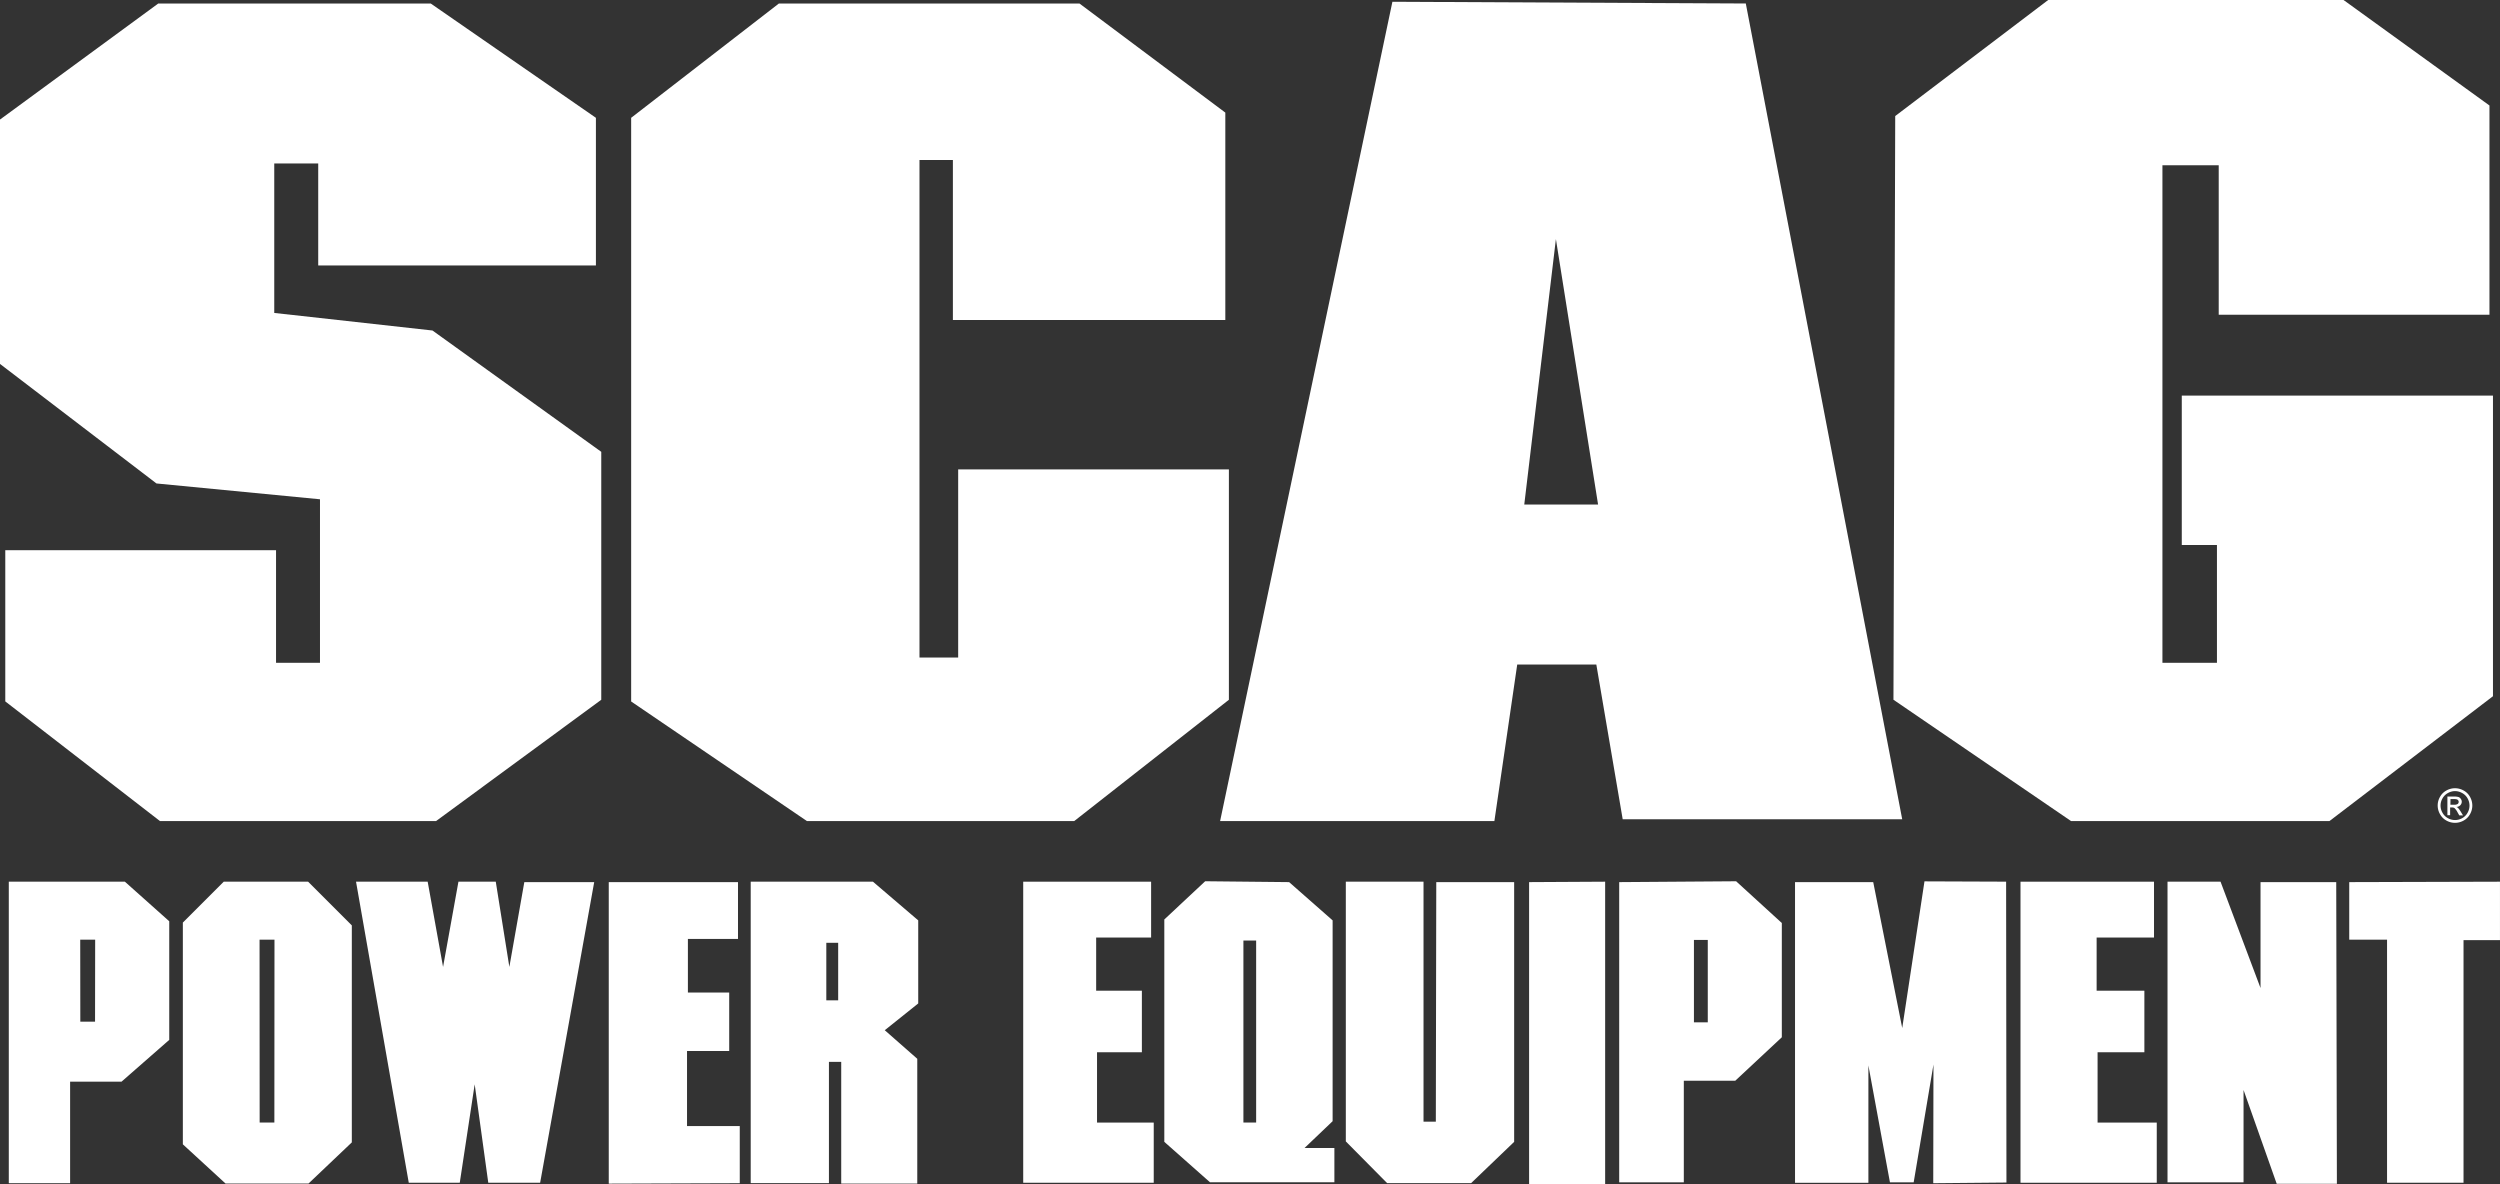
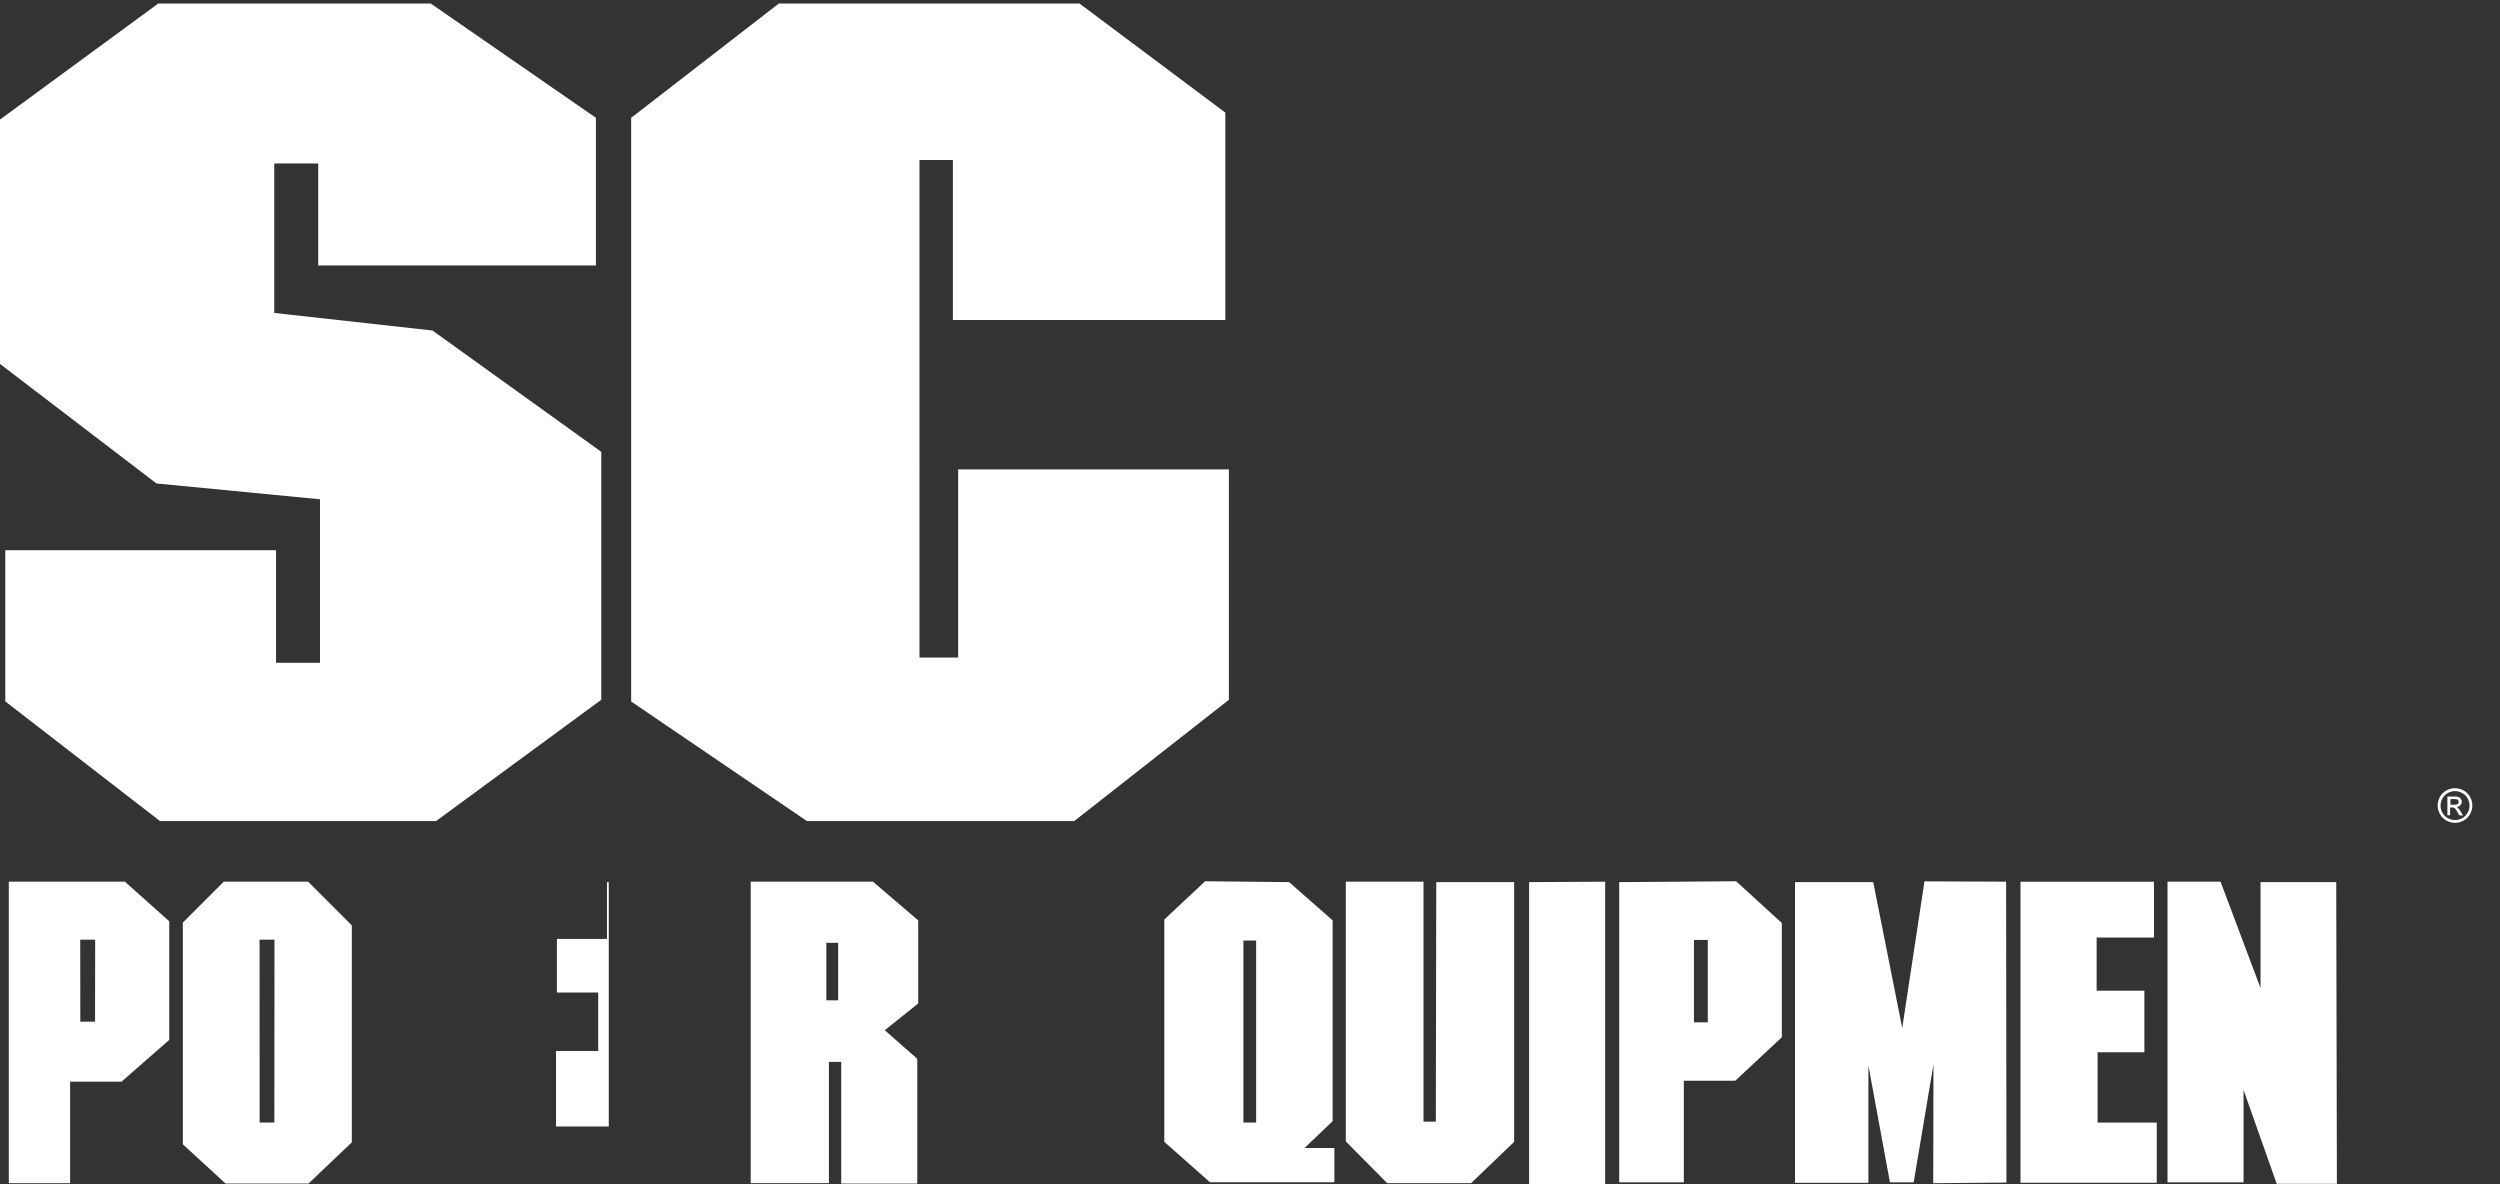
<svg xmlns="http://www.w3.org/2000/svg" id="scag-logo" width="128.795" height="61" viewBox="0 0 128.795 61">
  <rect x="0" y="0" width="128.795" height="61" fill="#333333" stroke="none" />
  <defs>
    <clipPath id="clip-path">
      <rect id="Rectangle_380" data-name="Rectangle 380" width="128.795" height="61" fill="none" />
    </clipPath>
  </defs>
  <path id="Path_2424" data-name="Path 2424" d="M8.152,1.88,0,7.858v12.59l8.061,6.158,8.424.815v8.424H14.221v-5.8H.272v7.789L8.243,44h14.22l8.513-6.25V24.976l-8.695-6.25-8.152-.905v-7.7h2.265v5.253H30.7V7.768L22.191,1.88Z" transform="translate(0 -1.699)" fill="#fff" />
  <path id="Path_2425" data-name="Path 2425" d="M345.9,1.88,338.29,7.768v30.07L347.347,44h13.767l7.97-6.25V25.882H355.137v9.692h-1.993V9.942h1.721v8.242H368.9V7.5L361.386,1.88Z" transform="translate(-305.774 -1.699)" fill="#fff" />
-   <path id="Path_2426" data-name="Path 2426" d="M681.042,1.039,662.836.95,653.96,43.157h14.13l1.176-8.061h4.076l1.358,7.97h14.4ZM669.629,26.853l1.63-13.676,2.173,13.676Z" transform="translate(-591.102 -0.859)" fill="#fff" />
-   <path id="Path_2427" data-name="Path 2427" d="M1022.831,0l-7.88,5.978-.091,30.071,9.149,6.25h13.313l8.424-6.431V20.379h-16.032v7.7h1.812v6.068h-2.809V8.515h2.9v7.7h13.948V5.435L1038.047,0Z" transform="translate(-917.313 0)" fill="#fff" />
  <path id="Path_2428" data-name="Path 2428" d="M819.57,472.592v15.555h3.918V472.57Z" transform="translate(-740.794 -427.147)" fill="#fff" />
-   <path id="Path_2429" data-name="Path 2429" d="M548.43,472.57v15.51h6.724v-3.1h-2.921v-3.623h2.31v-3.171h-2.355v-2.739h2.831V472.57Z" transform="translate(-495.716 -427.147)" fill="#fff" />
  <path id="Path_2430" data-name="Path 2430" d="M628.125,475.387h.656v9.375h-.656ZM624.05,474.3v11.457l2.354,2.083h6.408v-1.766h-1.539l1.448-1.381V474.347l-2.241-1.971-4.324-.045Z" transform="translate(-564.067 -426.931)" fill="#fff" />
  <path id="Path_2431" data-name="Path 2431" d="M721.34,472.57V485.95l2.129,2.15h4.325l2.218-2.127V472.592H726l-.023,12.341h-.634V472.57Z" transform="translate(-652.006 -427.147)" fill="#fff" />
  <path id="Path_2432" data-name="Path 2432" d="M967.623,479.893l-1.494-7.517H962.1v15.488h3.78v-6.045l1.11,6.022h1.223l1.019-6.068-.011,6.114,3.771-.035-.017-15.5-4.206-.016Z" transform="translate(-869.624 -426.93)" fill="#fff" />
  <path id="Path_2433" data-name="Path 2433" d="M1082.95,472.57v15.51h7.02v-3.1h-3.049v-3.623h2.411v-3.171h-2.46v-2.739h2.956V472.57Z" transform="translate(-978.858 -427.147)" fill="#fff" />
  <path id="Path_2434" data-name="Path 2434" d="M1161.75,472.57v15.487h3.917V483.3l1.709,4.835h3.1l-.034-15.544h-3.9v5.457l-2.06-5.479Z" transform="translate(-1050.084 -427.147)" fill="#fff" />
-   <path id="Path_2435" data-name="Path 2435" d="M1259.15,472.592v2.966h1.948V488.08h3.94v-12.5h1.878V472.57Z" transform="translate(-1138.122 -427.147)" fill="#fff" />
  <path id="Path_2436" data-name="Path 2436" d="M871.71,475.352h.713V479.6h-.713Zm-3.85-2.977V487.84h3.329v-5.231h2.649l2.4-2.241v-5.886l-2.355-2.151Z" transform="translate(-784.442 -426.93)" fill="#fff" />
  <path id="Path_2437" data-name="Path 2437" d="M101.962,475.558h.769l-.006,9.42h-.758Zm-1.846-2.988-2.106,2.106V486.1l2.2,2.021h4.273L106.715,486V474.822l-2.252-2.252Z" transform="translate(-88.59 -427.147)" fill="#fff" />
-   <path id="Path_2438" data-name="Path 2438" d="M196.106,472.57l-.792,4.392-.793-4.392H190.83l2.717,15.51h2.627l.769-5.072.7,5.072h2.672l2.785-15.488h-3.6l-.771,4.37-.7-4.392Z" transform="translate(-172.488 -427.147)" fill="#fff" />
-   <path id="Path_2439" data-name="Path 2439" d="M326.28,472.8v15.534l6.749-.023v-2.945h-2.717V481.5h2.173v-3.012h-2.128v-2.761h2.581V472.8Z" transform="translate(-294.918 -427.355)" fill="#fff" />
+   <path id="Path_2439" data-name="Path 2439" d="M326.28,472.8v15.534v-2.945h-2.717V481.5h2.173v-3.012h-2.128v-2.761h2.581V472.8Z" transform="translate(-294.918 -427.355)" fill="#fff" />
  <path id="Path_2440" data-name="Path 2440" d="M406.265,475.717h.611v2.966h-.611Zm-3.895-3.147V488.1h4.03v-6.248h.633v6.272h3.918v-6.43l-1.675-1.472L411,478.842v-4.279l-2.332-1.993Z" transform="translate(-363.695 -427.147)" fill="#fff" />
  <path id="Path_2441" data-name="Path 2441" d="M8.4,475.549h.77l-.006,4.223H8.405ZM4.72,472.56v15.534H7.879v-5.231h2.649l2.458-2.152V474.6L10.7,472.56Z" transform="translate(-4.267 -427.138)" fill="#fff" />
  <g id="Group_3717" data-name="Group 3717" transform="translate(0)">
    <g id="Group_3716" data-name="Group 3716" clip-path="url(#clip-path)">
      <path id="Path_2442" data-name="Path 2442" d="M1307.472,422.48a.915.915,0,0,1,.438.115.822.822,0,0,1,.333.33.918.918,0,0,1,.119.447.9.9,0,0,1-.118.443.821.821,0,0,1-.33.331.9.9,0,0,1-.887,0,.833.833,0,0,1-.33-.331.89.89,0,0,1,0-.89.822.822,0,0,1,.333-.33.911.911,0,0,1,.44-.115m0,.148a.761.761,0,0,0-.366.1.7.7,0,0,0-.278.275.738.738,0,0,0,0,.742.7.7,0,0,0,.276.276.748.748,0,0,0,.74,0,.7.7,0,0,0,.275-.276.75.75,0,0,0,.1-.369.761.761,0,0,0-.1-.373.69.69,0,0,0-.278-.275A.761.761,0,0,0,1307.472,422.628Zm-.392,1.241v-.961h.33a.82.82,0,0,1,.244.026.239.239,0,0,1,.121.1.247.247,0,0,1,.045.14.26.26,0,0,1-.076.184.3.3,0,0,1-.2.087.246.246,0,0,1,.082.05,1.2,1.2,0,0,1,.142.192l.116.192h-.192l-.086-.152a.8.8,0,0,0-.161-.223.2.2,0,0,0-.124-.033h-.1v.4Zm.155-.54h.192a.3.3,0,0,0,.185-.04.131.131,0,0,0,.049-.106.134.134,0,0,0-.024-.077.144.144,0,0,0-.065-.05.5.5,0,0,0-.156-.016h-.176Z" transform="translate(-1180.993 -381.872)" fill="#fff" />
    </g>
  </g>
</svg>